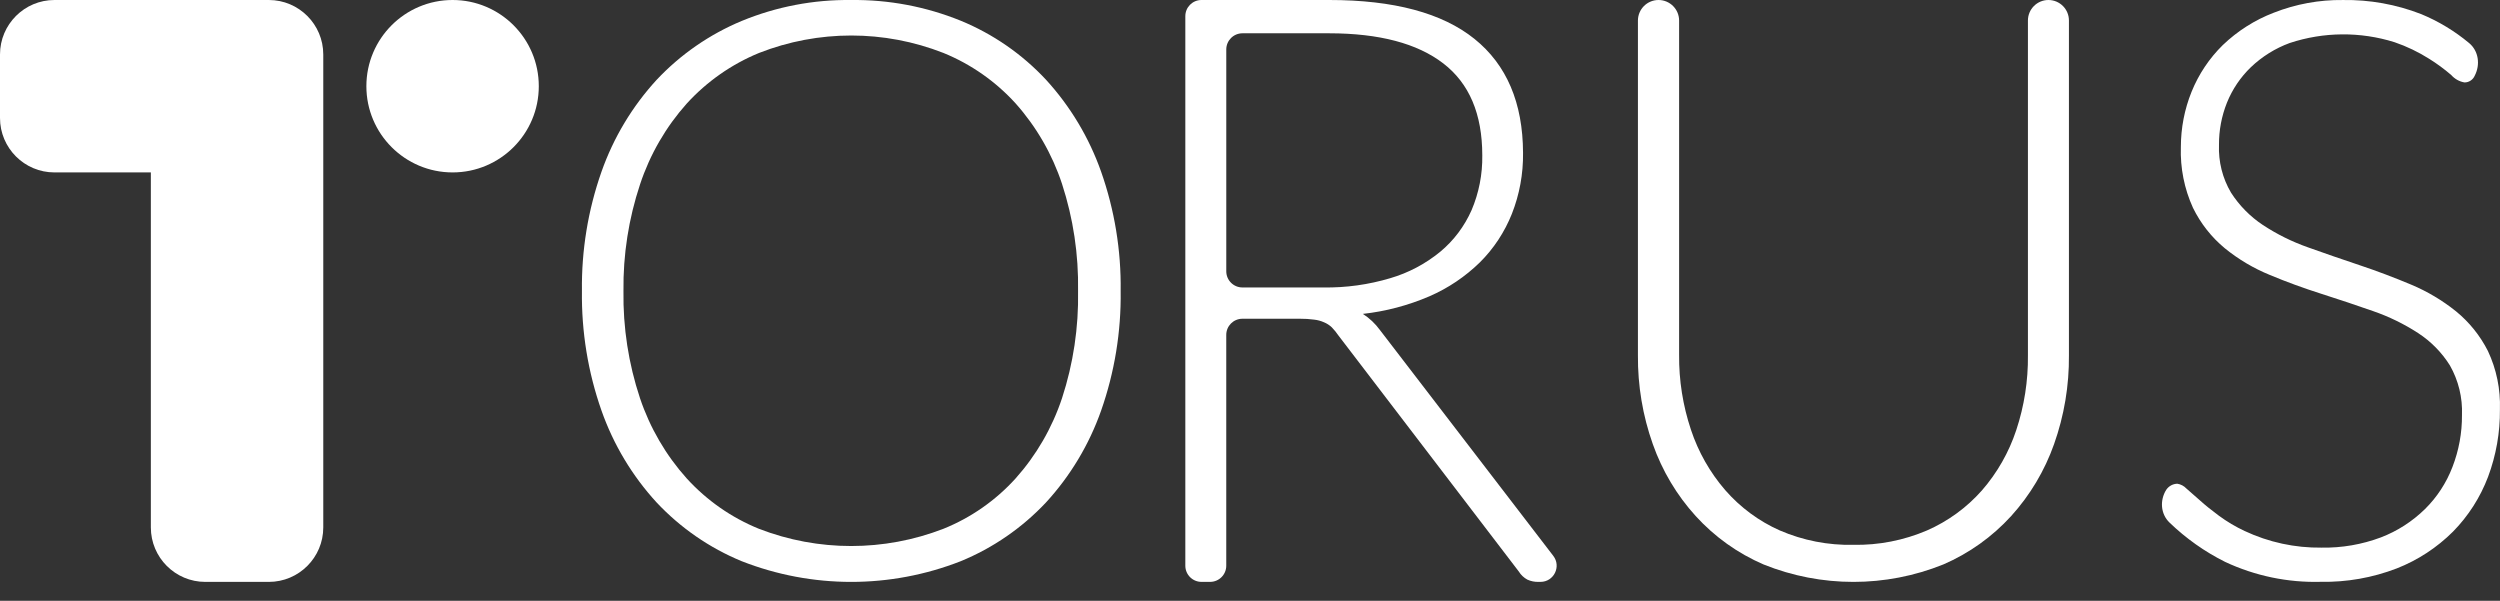
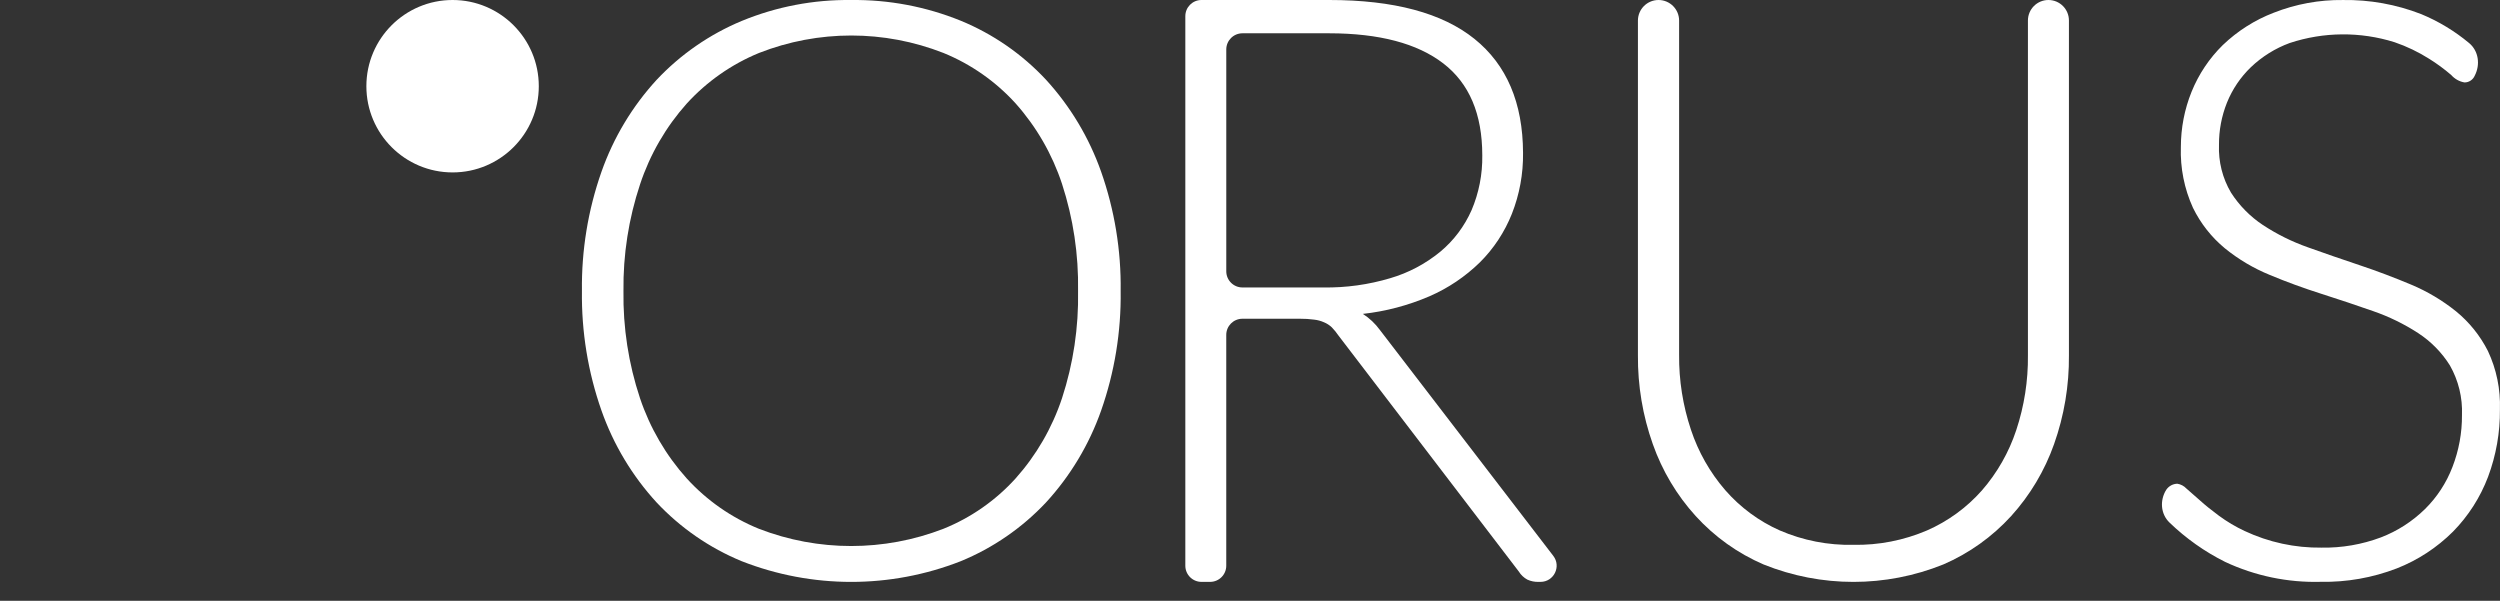
<svg xmlns="http://www.w3.org/2000/svg" width="129" height="31" viewBox="0 0 129 31" fill="none">
  <rect x="0" y="0" width="129" height="31" fill="#333333" stroke="none" />
  <path fill-rule="evenodd" clip-rule="evenodd" d="M56.817 21.189C57.513 19.207 57.855 17.116 57.826 15.014C57.854 12.918 57.512 10.834 56.817 8.858C56.196 7.1 55.229 5.485 53.973 4.113C52.741 2.792 51.24 1.754 49.574 1.069C47.777 0.34 45.854 -0.023 43.917 0.001C41.982 -0.024 40.063 0.343 38.272 1.081C36.612 1.772 35.116 2.808 33.881 4.121C32.625 5.49 31.657 7.102 31.038 8.858C30.343 10.834 30.001 12.918 30.028 15.014C30 17.116 30.341 19.207 31.038 21.189C31.657 22.946 32.625 24.558 33.881 25.927C35.114 27.24 36.611 28.274 38.272 28.958C41.907 30.382 45.939 30.382 49.574 28.958C51.238 28.275 52.738 27.241 53.973 25.927C55.23 24.558 56.197 22.946 56.817 21.189ZM54.8 9.488C55.381 11.271 55.66 13.138 55.628 15.014C55.662 16.892 55.383 18.763 54.8 20.547C54.291 22.078 53.476 23.488 52.404 24.688C51.373 25.826 50.099 26.714 48.68 27.286C45.616 28.471 42.225 28.471 39.161 27.286C37.743 26.71 36.471 25.823 35.436 24.688C34.36 23.489 33.539 22.079 33.024 20.547C32.431 18.765 32.143 16.894 32.171 15.014C32.148 13.143 32.438 11.283 33.028 9.509C33.539 7.967 34.361 6.547 35.441 5.339C36.477 4.205 37.748 3.315 39.165 2.733C42.226 1.532 45.623 1.532 48.684 2.733C50.102 3.311 51.375 4.202 52.408 5.339C53.479 6.542 54.294 7.955 54.8 9.488Z" fill="white" />
  <path fill-rule="evenodd" clip-rule="evenodd" d="M79.489 30.025C80.18 30.025 80.571 29.232 80.15 28.683L71.206 17.031C70.964 16.699 70.665 16.416 70.323 16.197C71.505 16.066 72.663 15.76 73.761 15.288C74.723 14.87 75.605 14.277 76.364 13.536C77.075 12.829 77.637 11.977 78.013 11.034C78.406 10.038 78.602 8.97 78.589 7.894C78.581 5.306 77.745 3.343 76.082 2.006C74.419 0.669 71.921 0 68.586 0H61.997C61.536 0 61.163 0.373 61.163 0.834V29.191C61.163 29.652 61.536 30.025 61.997 30.025H62.441C62.901 30.025 63.275 29.652 63.275 29.191V17.281C63.275 16.82 63.648 16.447 64.109 16.447H67.079C67.323 16.445 67.567 16.46 67.809 16.493C67.985 16.512 68.157 16.558 68.32 16.631C68.469 16.692 68.606 16.781 68.723 16.893C68.848 17.022 68.961 17.161 69.062 17.31L78.371 29.491C78.48 29.668 78.632 29.811 78.811 29.908C78.995 29.992 79.194 30.032 79.395 30.025H79.489ZM71.739 14.354C70.617 14.689 69.453 14.851 68.285 14.833H64.11C63.649 14.833 63.276 14.46 63.276 13.999V2.552C63.276 2.092 63.649 1.718 64.11 1.718H68.591C71.168 1.721 73.128 2.238 74.471 3.27C75.814 4.301 76.486 5.884 76.486 8.019C76.501 8.991 76.312 9.954 75.934 10.843C75.565 11.677 75.013 12.411 74.322 12.986C73.557 13.614 72.679 14.079 71.739 14.354Z" fill="white" />
  <path d="M95.637 28.113C96.94 28.137 98.233 27.884 99.433 27.371C100.513 26.898 101.479 26.195 102.264 25.309C103.055 24.401 103.659 23.343 104.038 22.196C104.451 20.952 104.655 19.646 104.641 18.334V1.058C104.641 0.474 105.115 0 105.699 0C106.284 0 106.757 0.474 106.757 1.058V18.334C106.771 19.895 106.511 21.447 105.99 22.917C105.504 24.29 104.753 25.55 103.778 26.626C102.799 27.7 101.605 28.552 100.275 29.126C97.297 30.326 93.977 30.326 90.999 29.126C89.669 28.553 88.475 27.701 87.496 26.626C86.52 25.552 85.769 24.29 85.285 22.917C84.763 21.447 84.504 19.895 84.517 18.334V1.062C84.517 0.476 84.993 0 85.58 0C86.166 0 86.642 0.476 86.642 1.062V18.309C86.63 19.623 86.837 20.93 87.253 22.175C87.633 23.32 88.233 24.378 89.019 25.288C89.797 26.181 90.759 26.892 91.837 27.371C93.037 27.889 94.333 28.142 95.637 28.113Z" fill="white" />
  <path d="M127.699 3.9C127.608 4.115 127.4 4.255 127.169 4.254C126.904 4.209 126.662 4.074 126.483 3.871C126.127 3.564 125.748 3.285 125.35 3.037C124.788 2.681 124.187 2.393 123.559 2.178C121.794 1.625 119.904 1.639 118.147 2.22C117.402 2.493 116.72 2.919 116.143 3.47C115.61 3.984 115.19 4.606 114.911 5.297C114.635 5.988 114.495 6.727 114.5 7.473C114.466 8.34 114.681 9.198 115.121 9.941C115.548 10.607 116.108 11.175 116.763 11.609C117.488 12.086 118.267 12.472 119.083 12.76C119.946 13.069 120.837 13.377 121.748 13.681C122.66 13.986 123.551 14.324 124.414 14.686C125.246 15.035 126.027 15.499 126.734 16.067C127.415 16.624 127.975 17.32 128.376 18.11C128.819 19.051 129.031 20.086 128.996 21.128C129.007 22.315 128.8 23.492 128.385 24.602C127.983 25.663 127.366 26.628 126.574 27.433C125.745 28.259 124.758 28.905 123.674 29.33C122.421 29.812 121.089 30.047 119.749 30.022C118.05 30.068 116.364 29.717 114.821 28.996C113.764 28.469 112.794 27.782 111.944 26.962C111.485 26.518 111.439 25.813 111.778 25.273C111.908 25.082 112.12 24.966 112.349 24.96C112.529 24.988 112.695 25.076 112.821 25.21L113.515 25.819C113.786 26.065 114.114 26.328 114.496 26.611C114.912 26.917 115.356 27.181 115.823 27.399C117.066 27.982 118.421 28.275 119.79 28.258C120.836 28.276 121.876 28.097 122.857 27.729C123.704 27.404 124.476 26.907 125.128 26.269C125.748 25.658 126.231 24.919 126.545 24.101C126.877 23.246 127.044 22.335 127.038 21.416C127.073 20.518 126.856 19.629 126.413 18.852C125.991 18.181 125.431 17.613 124.771 17.184C124.046 16.714 123.269 16.335 122.455 16.054C121.588 15.75 120.701 15.454 119.786 15.162C118.87 14.87 117.987 14.549 117.12 14.186C116.285 13.845 115.503 13.382 114.8 12.81C114.113 12.242 113.553 11.531 113.158 10.725C112.71 9.742 112.496 8.665 112.533 7.582C112.533 6.606 112.72 5.64 113.084 4.738C113.452 3.829 114.001 3.007 114.698 2.324C115.457 1.597 116.35 1.03 117.326 0.656C118.463 0.209 119.675 -0.014 120.894 0.001C122.273 -0.02 123.643 0.226 124.931 0.727C125.827 1.097 126.661 1.601 127.405 2.221C127.897 2.63 127.991 3.331 127.699 3.9Z" fill="white" />
-   <path fill-rule="evenodd" clip-rule="evenodd" d="M2.811 0C1.259 0 0 1.259 0 2.811V6.086C0 7.638 1.259 8.897 2.811 8.897H7.784V27.215C7.784 28.767 9.043 30.026 10.595 30.026H13.87C15.422 30.026 16.681 28.767 16.681 27.215V6.109C16.681 6.101 16.681 6.093 16.681 6.086V2.811C16.681 1.259 15.422 0 13.87 0H10.595H2.811Z" fill="white" />
  <path d="M23.354 8.897C25.81 8.897 27.802 6.905 27.802 4.448C27.802 1.992 25.81 0 23.354 0C20.897 0 18.905 1.992 18.905 4.448C18.905 6.905 20.897 8.897 23.354 8.897Z" fill="white" />
</svg>